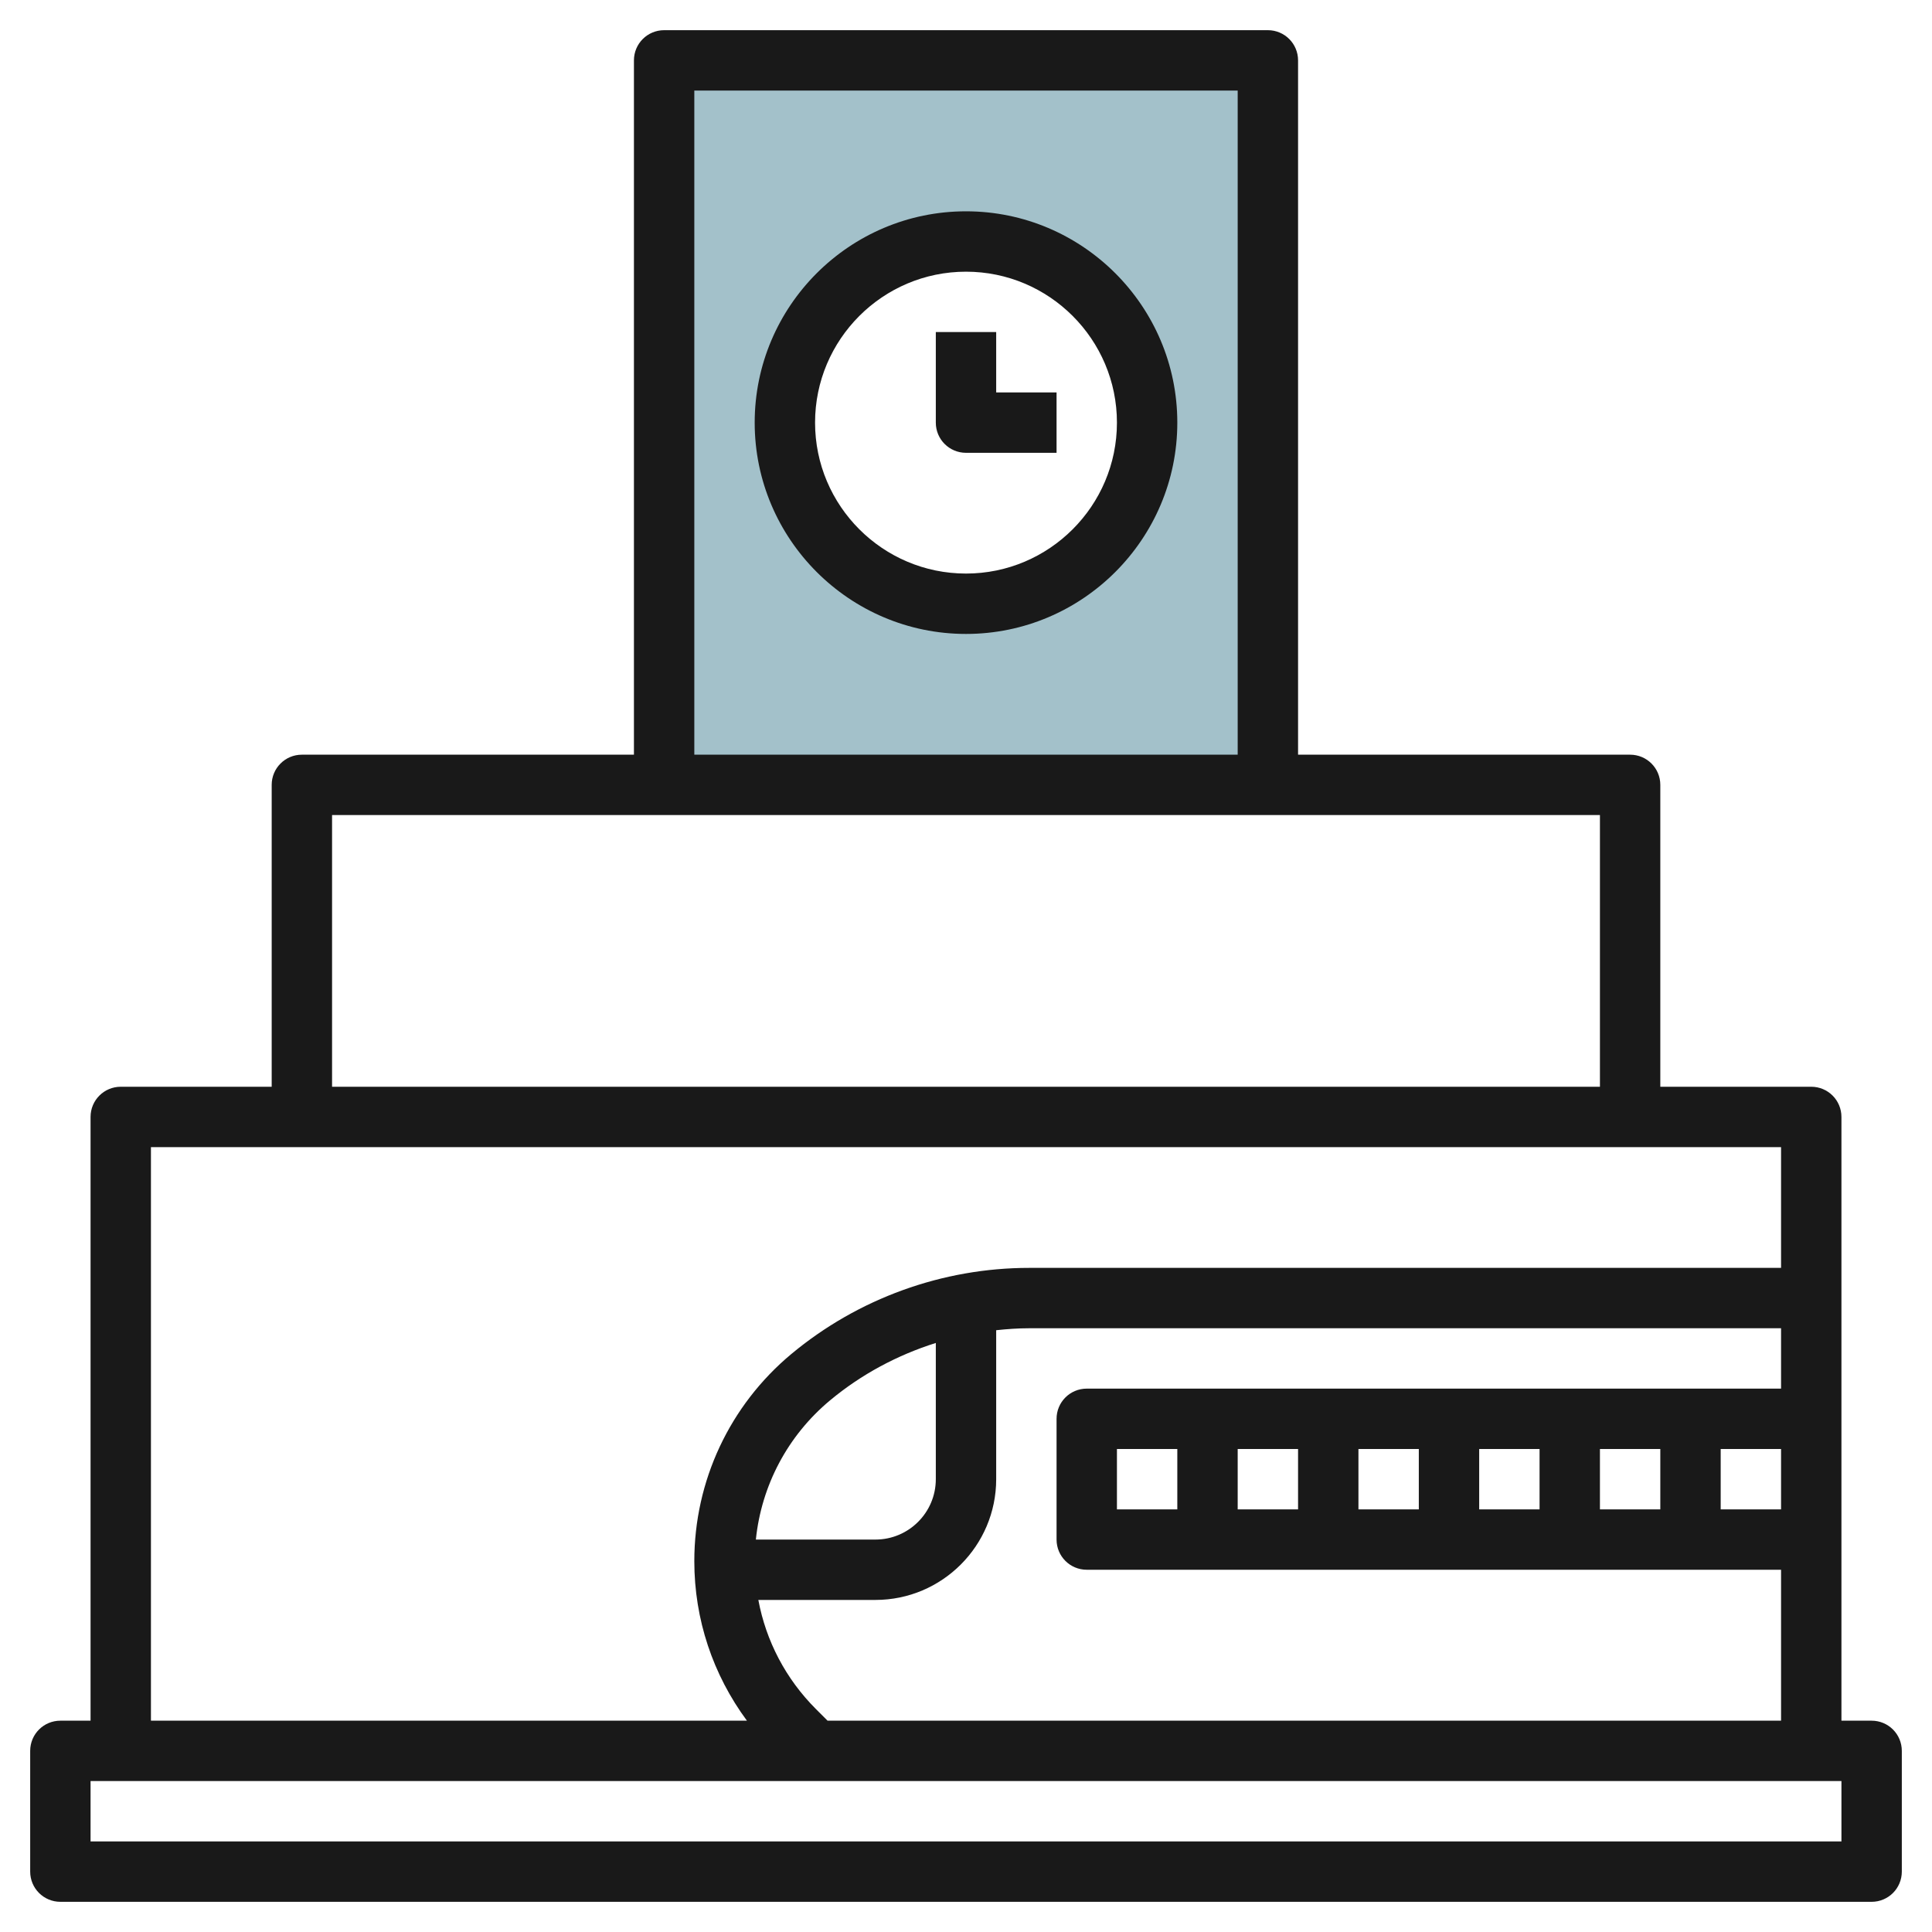
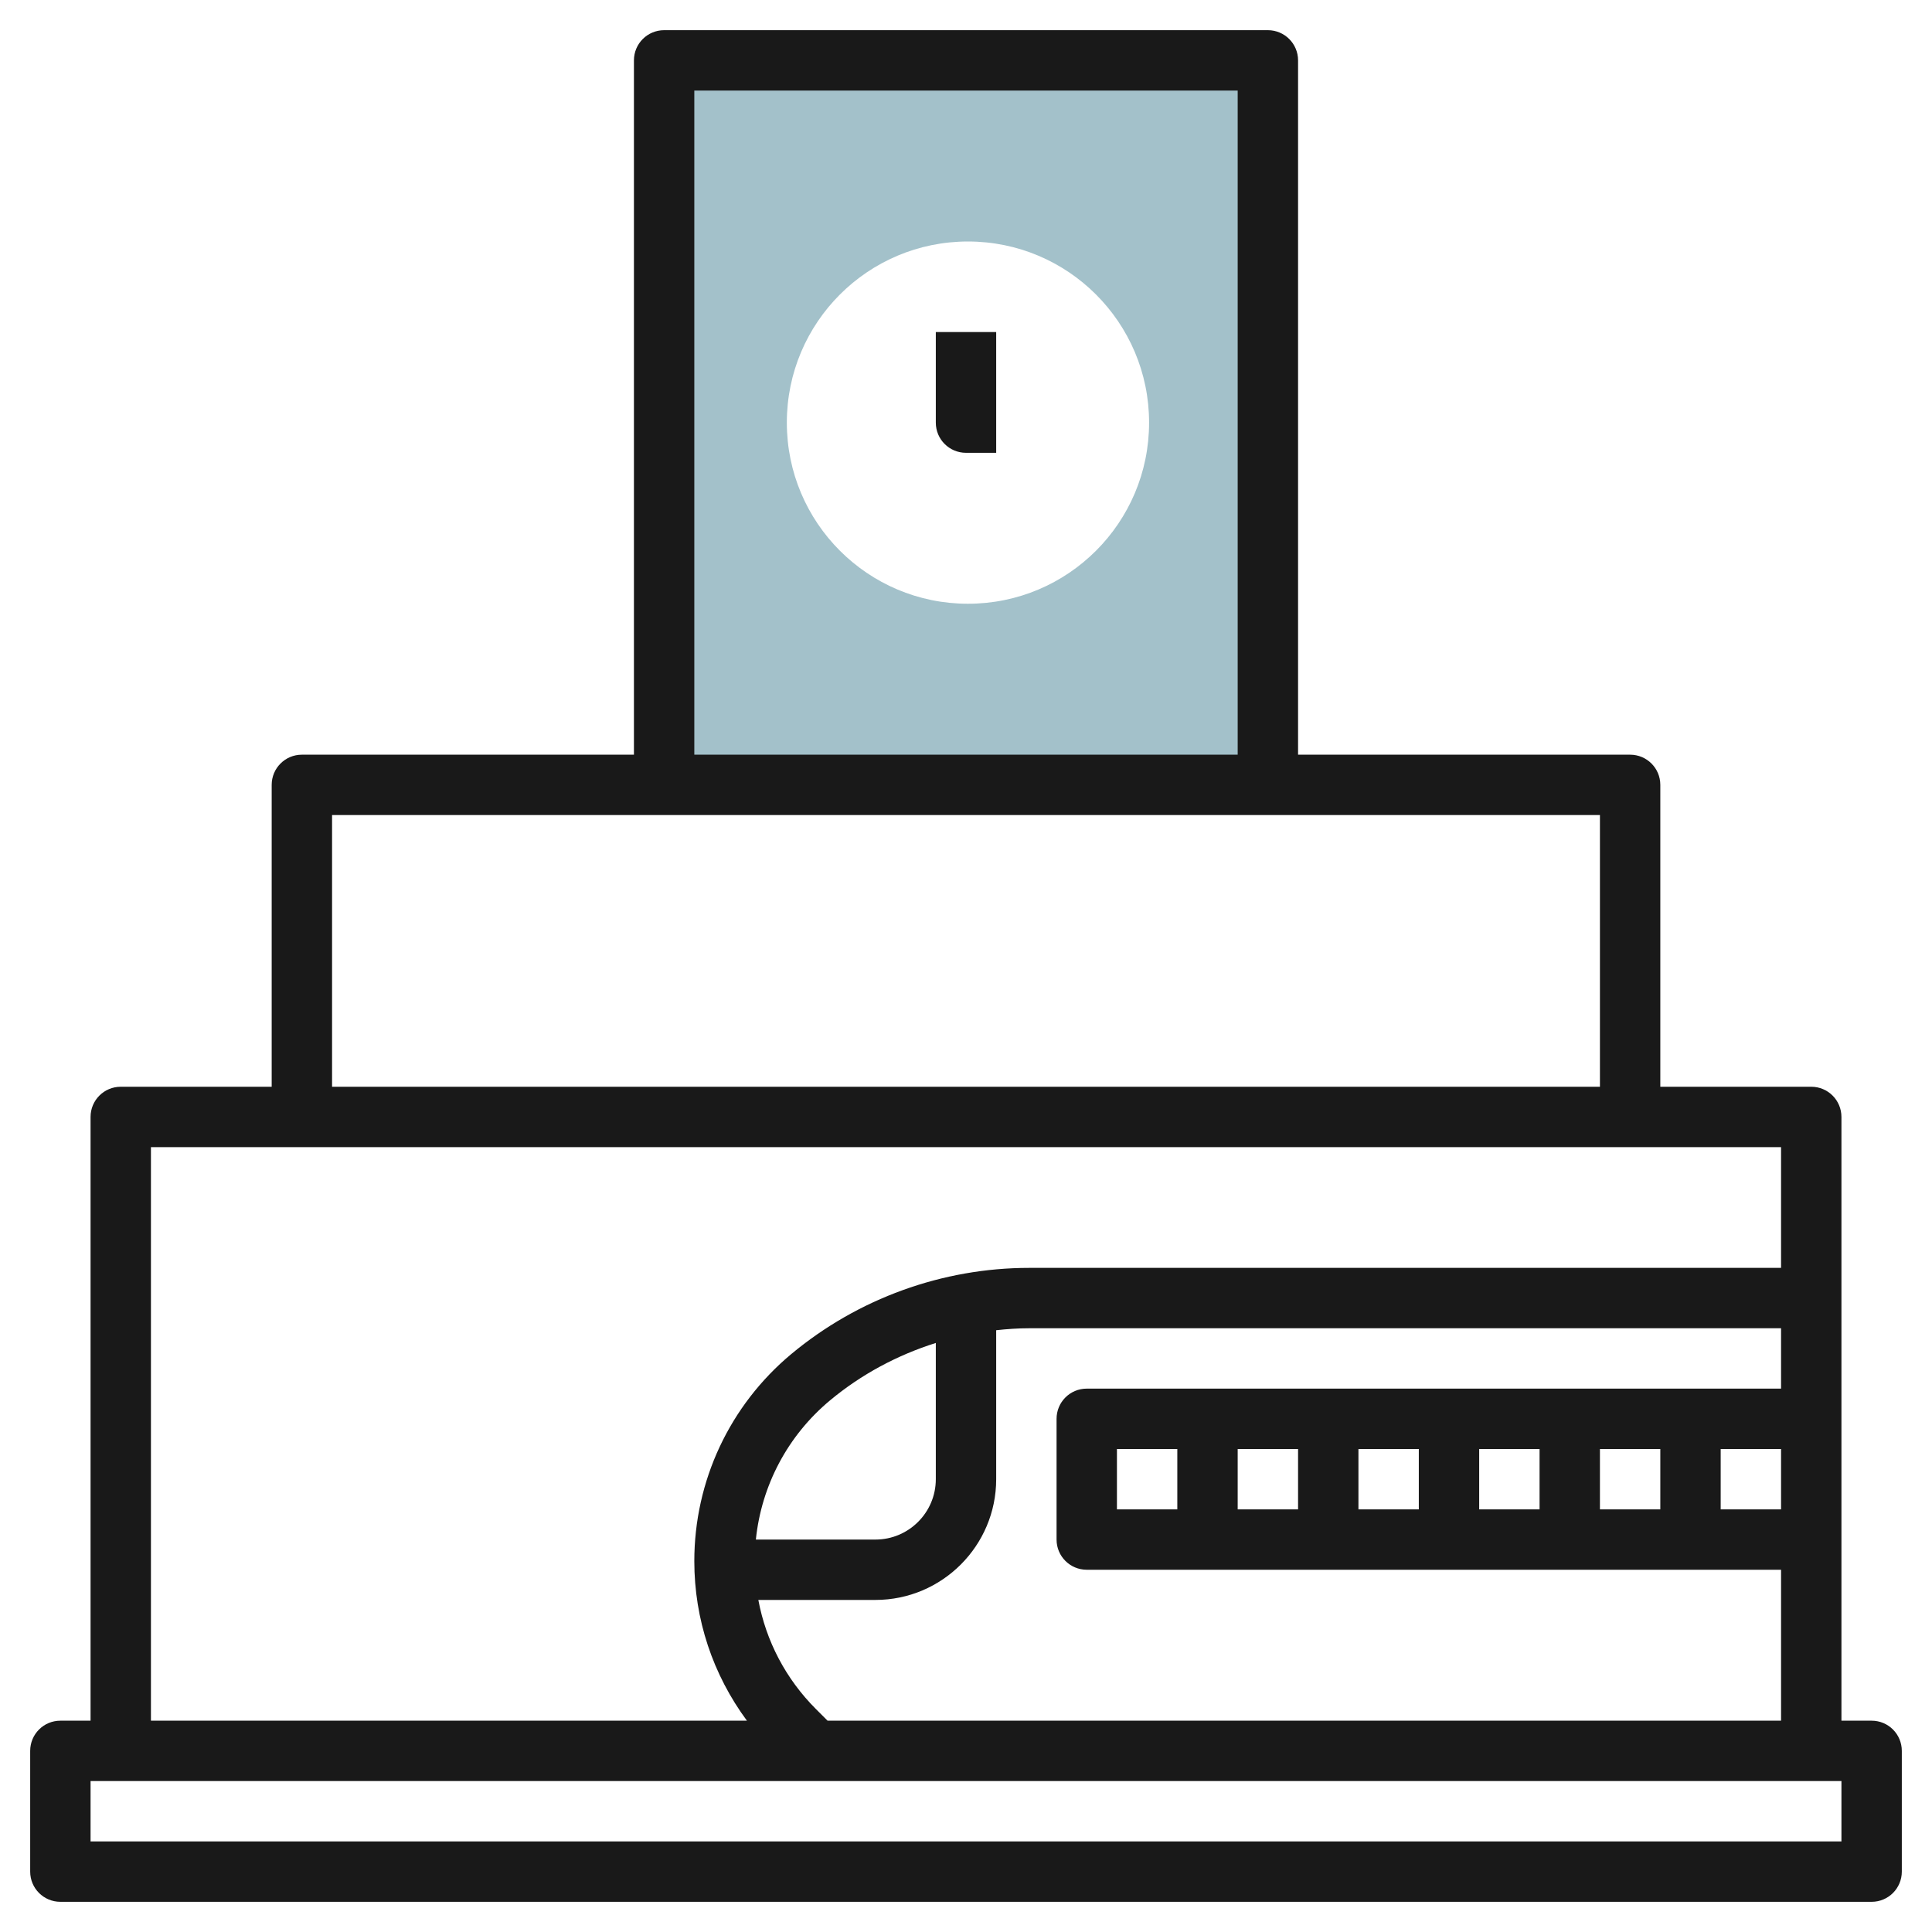
<svg xmlns="http://www.w3.org/2000/svg" id="Layer_3" enable-background="new 0 0 64 64" height="512" viewBox="0 0 64 64" width="512">
  <g fill="#a3c1ca">
    <path d="m42.065 2h-20v24h20zm-10 18c-3.314 0-6-2.686-6-6s2.686-6 6-6 6 2.686 6 6-2.686 6-6 6z" />
    <path d="m30.6 43.584c-.426.141-.846.302-1.253.493.408-.19.827-.352 1.253-.493z" />
-     <path d="m27.966 44.858c-.36.236-.712.485-1.046.763.334-.278.686-.528 1.046-.763z" />
    <path d="m32.064 43.201c-.436.082-.863.195-1.285.327.422-.132.85-.245 1.285-.327z" />
-     <path d="m29.333 44.085c-.38.179-.747.386-1.106.607.359-.22.726-.428 1.106-.607z" />
    <path d="m30.779 43.528c-.06.019-.12.036-.179.056.06-.019.12-.037.179-.056z" />
    <path d="m28.227 44.693c-.088.054-.175.109-.261.165.086-.057.174-.111.261-.165z" />
    <path d="m32.064 43.201h.001z" />
    <path d="m29.348 44.078c-.005.002-.01.005-.014.007.004-.002.009-.005.014-.007z" />
    <path d="m26.919 45.622.001-.001z" />
    <path d="m24.079 52c-.003-.095-.014-.19-.014-.285 0 .095.011.19.014.285z" />
  </g>
  <path d="m62 57h-1v-20c0-.553-.447-1-1-1h-5v-10c0-.553-.447-1-1-1h-11v-23c0-.553-.447-1-1-1h-20c-.553 0-1 .447-1 1v23h-11c-.553 0-1 .447-1 1v10h-5c-.553 0-1 .447-1 1v20h-1c-.553 0-1 .447-1 1v4c0 .553.447 1 1 1h60c.553 0 1-.447 1-1v-4c0-.553-.447-1-1-1zm-34.586 0-.384-.384c-1.001-1.001-1.655-2.255-1.909-3.616h3.879c2.206 0 4-1.794 4-4v-4.935c.363-.039.728-.065 1.096-.065h24.904v2h-23c-.553 0-1 .447-1 1v4c0 .553.447 1 1 1h23v5zm-2.375-6c.184-1.791 1.055-3.443 2.455-4.609 1.037-.865 2.233-1.502 3.506-1.904v4.513c0 1.103-.897 2-2 2zm33.961-1h-2v-2h2zm-22 0v-2h2v2zm4-2h2v2h-2zm4 0h2v2h-2zm4 0h2v2h-2zm4 0h2v2h-2zm-30-45h18v22h-18zm-12 24h42v9h-42zm-6 11h54v4h-24.904c-2.875 0-5.674 1.014-7.883 2.854-2.042 1.703-3.213 4.203-3.213 6.861 0 1.93.617 3.761 1.743 5.285h-19.743zm56 23h-58v-2h58z" fill="#191919" />
-   <path d="m33 11h-2v3c0 .553.447 1 1 1h3v-2h-2z" fill="#191919" />
-   <path d="m32 7c-3.859 0-7 3.141-7 7s3.141 7 7 7 7-3.141 7-7-3.141-7-7-7zm0 12c-2.757 0-5-2.243-5-5s2.243-5 5-5 5 2.243 5 5-2.243 5-5 5z" fill="#191919" />
+   <path d="m33 11h-2v3c0 .553.447 1 1 1h3h-2z" fill="#191919" />
</svg>